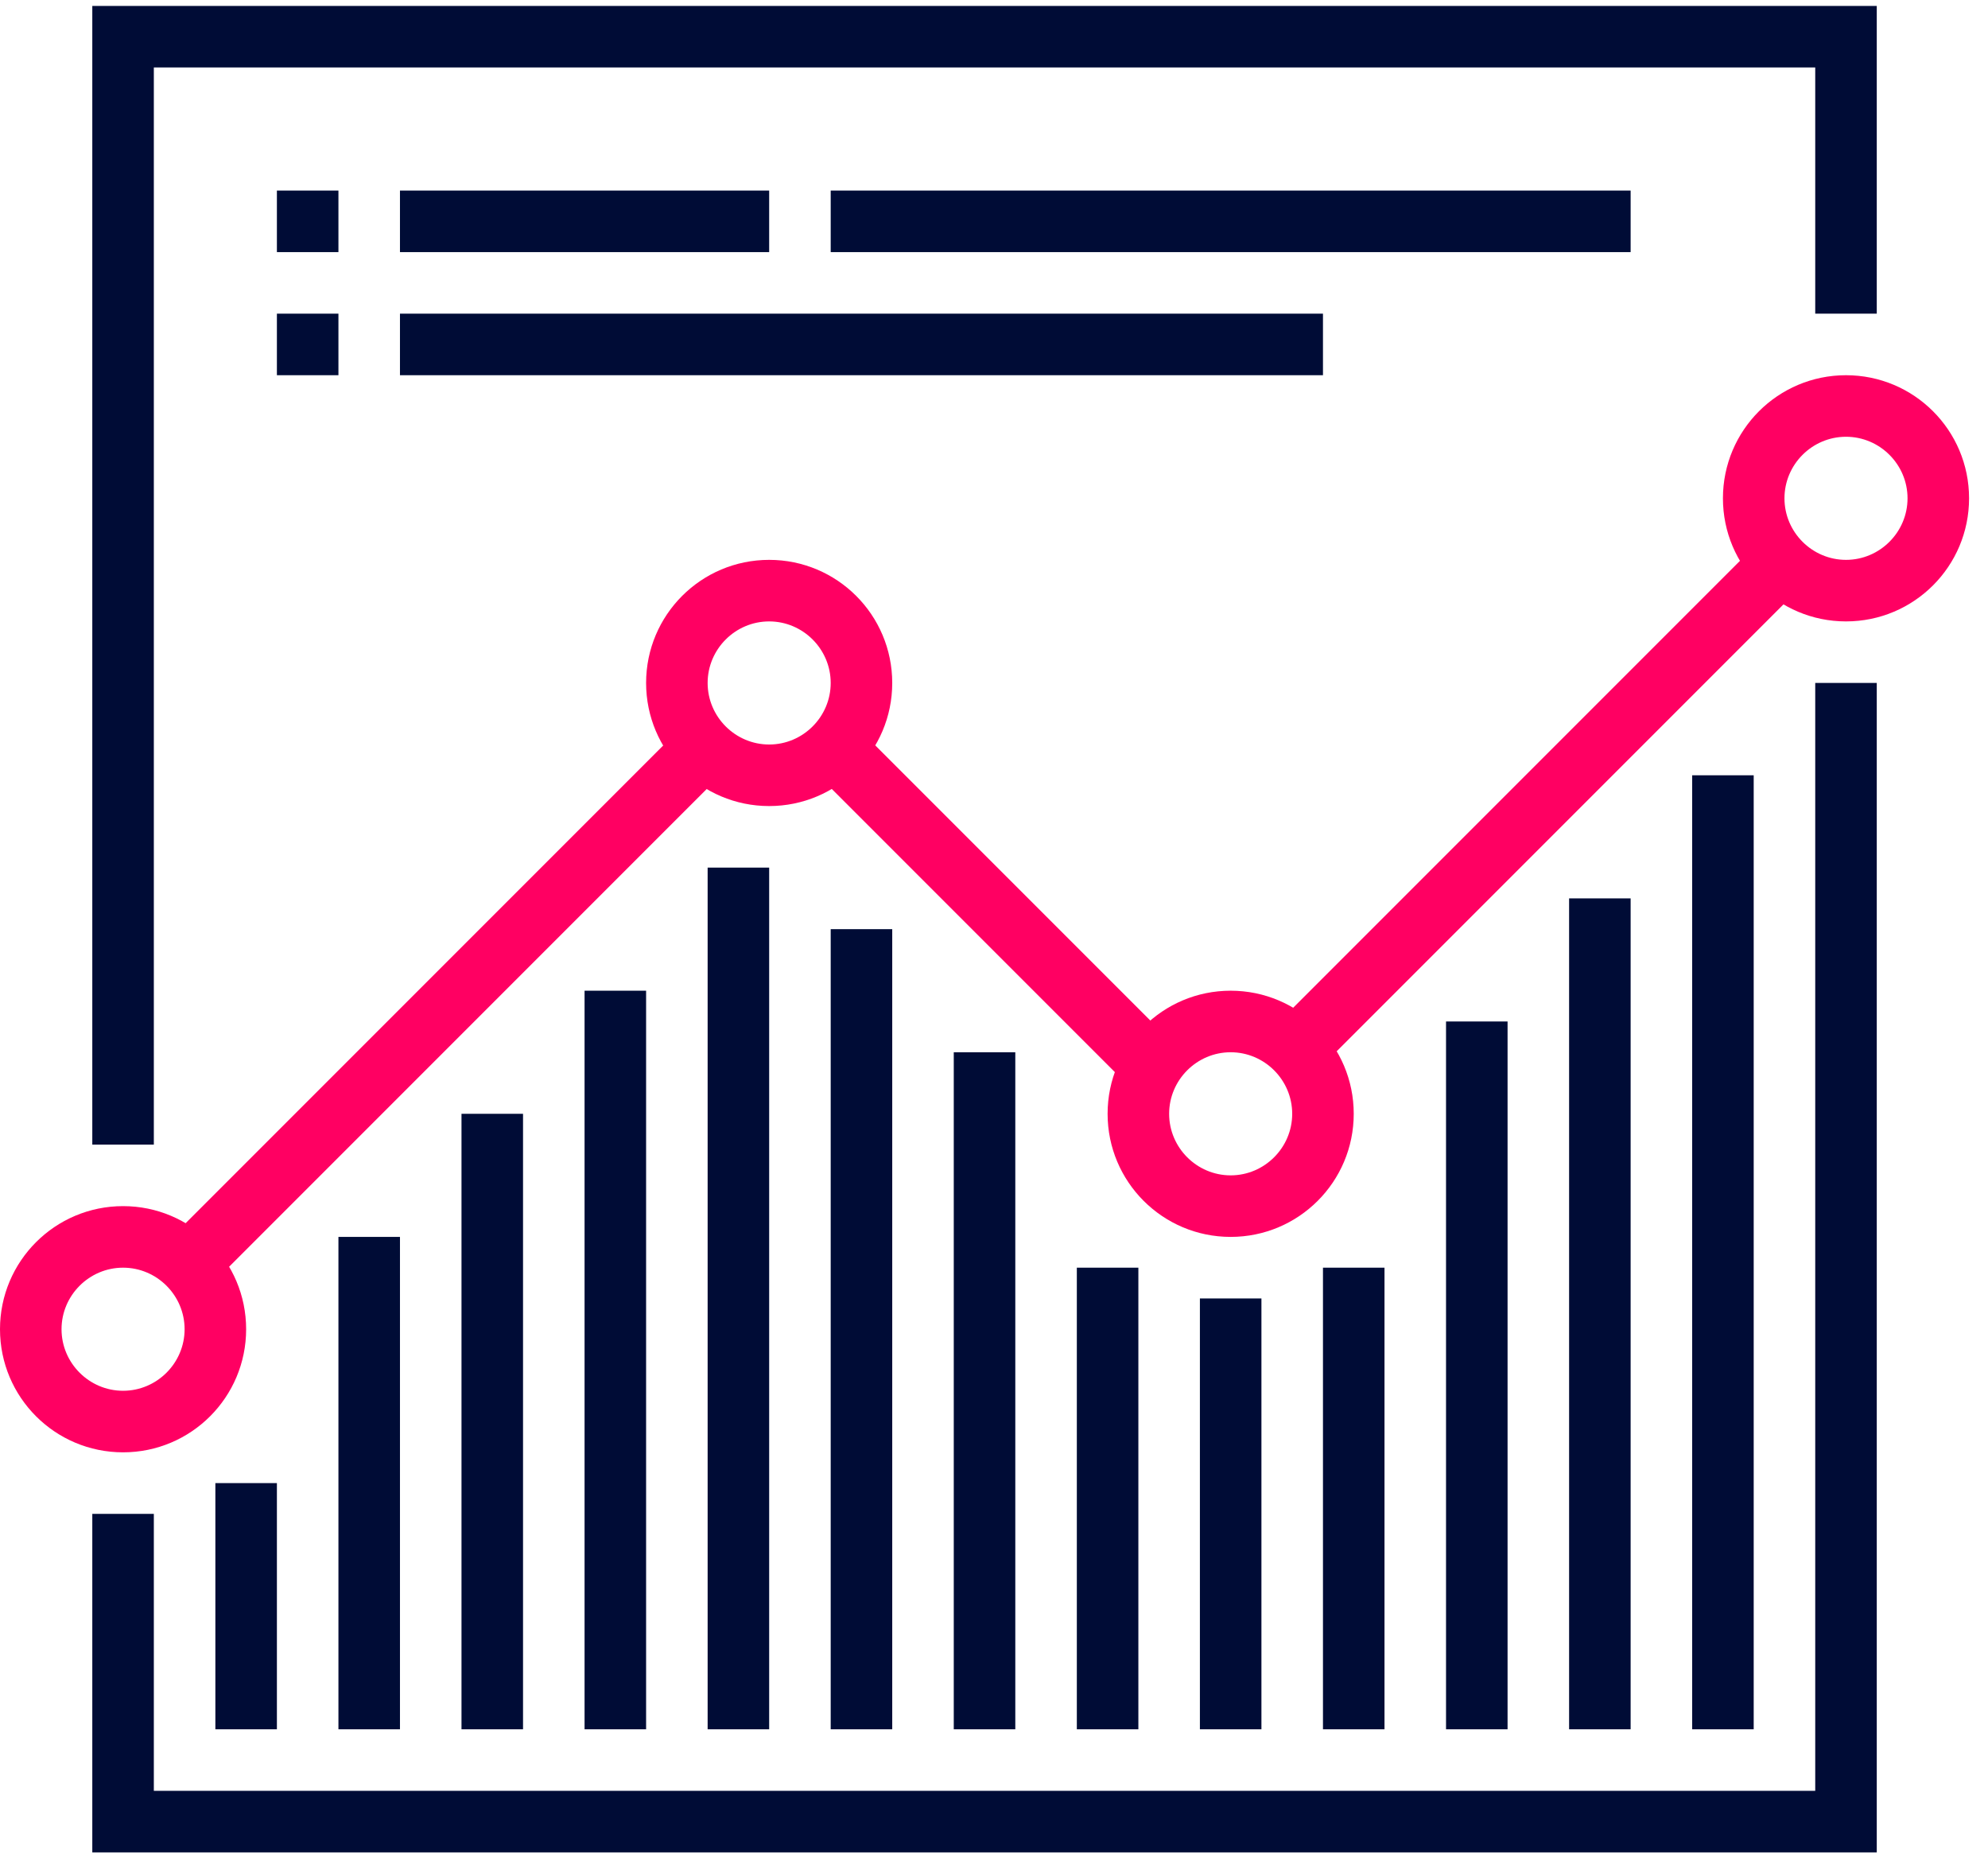
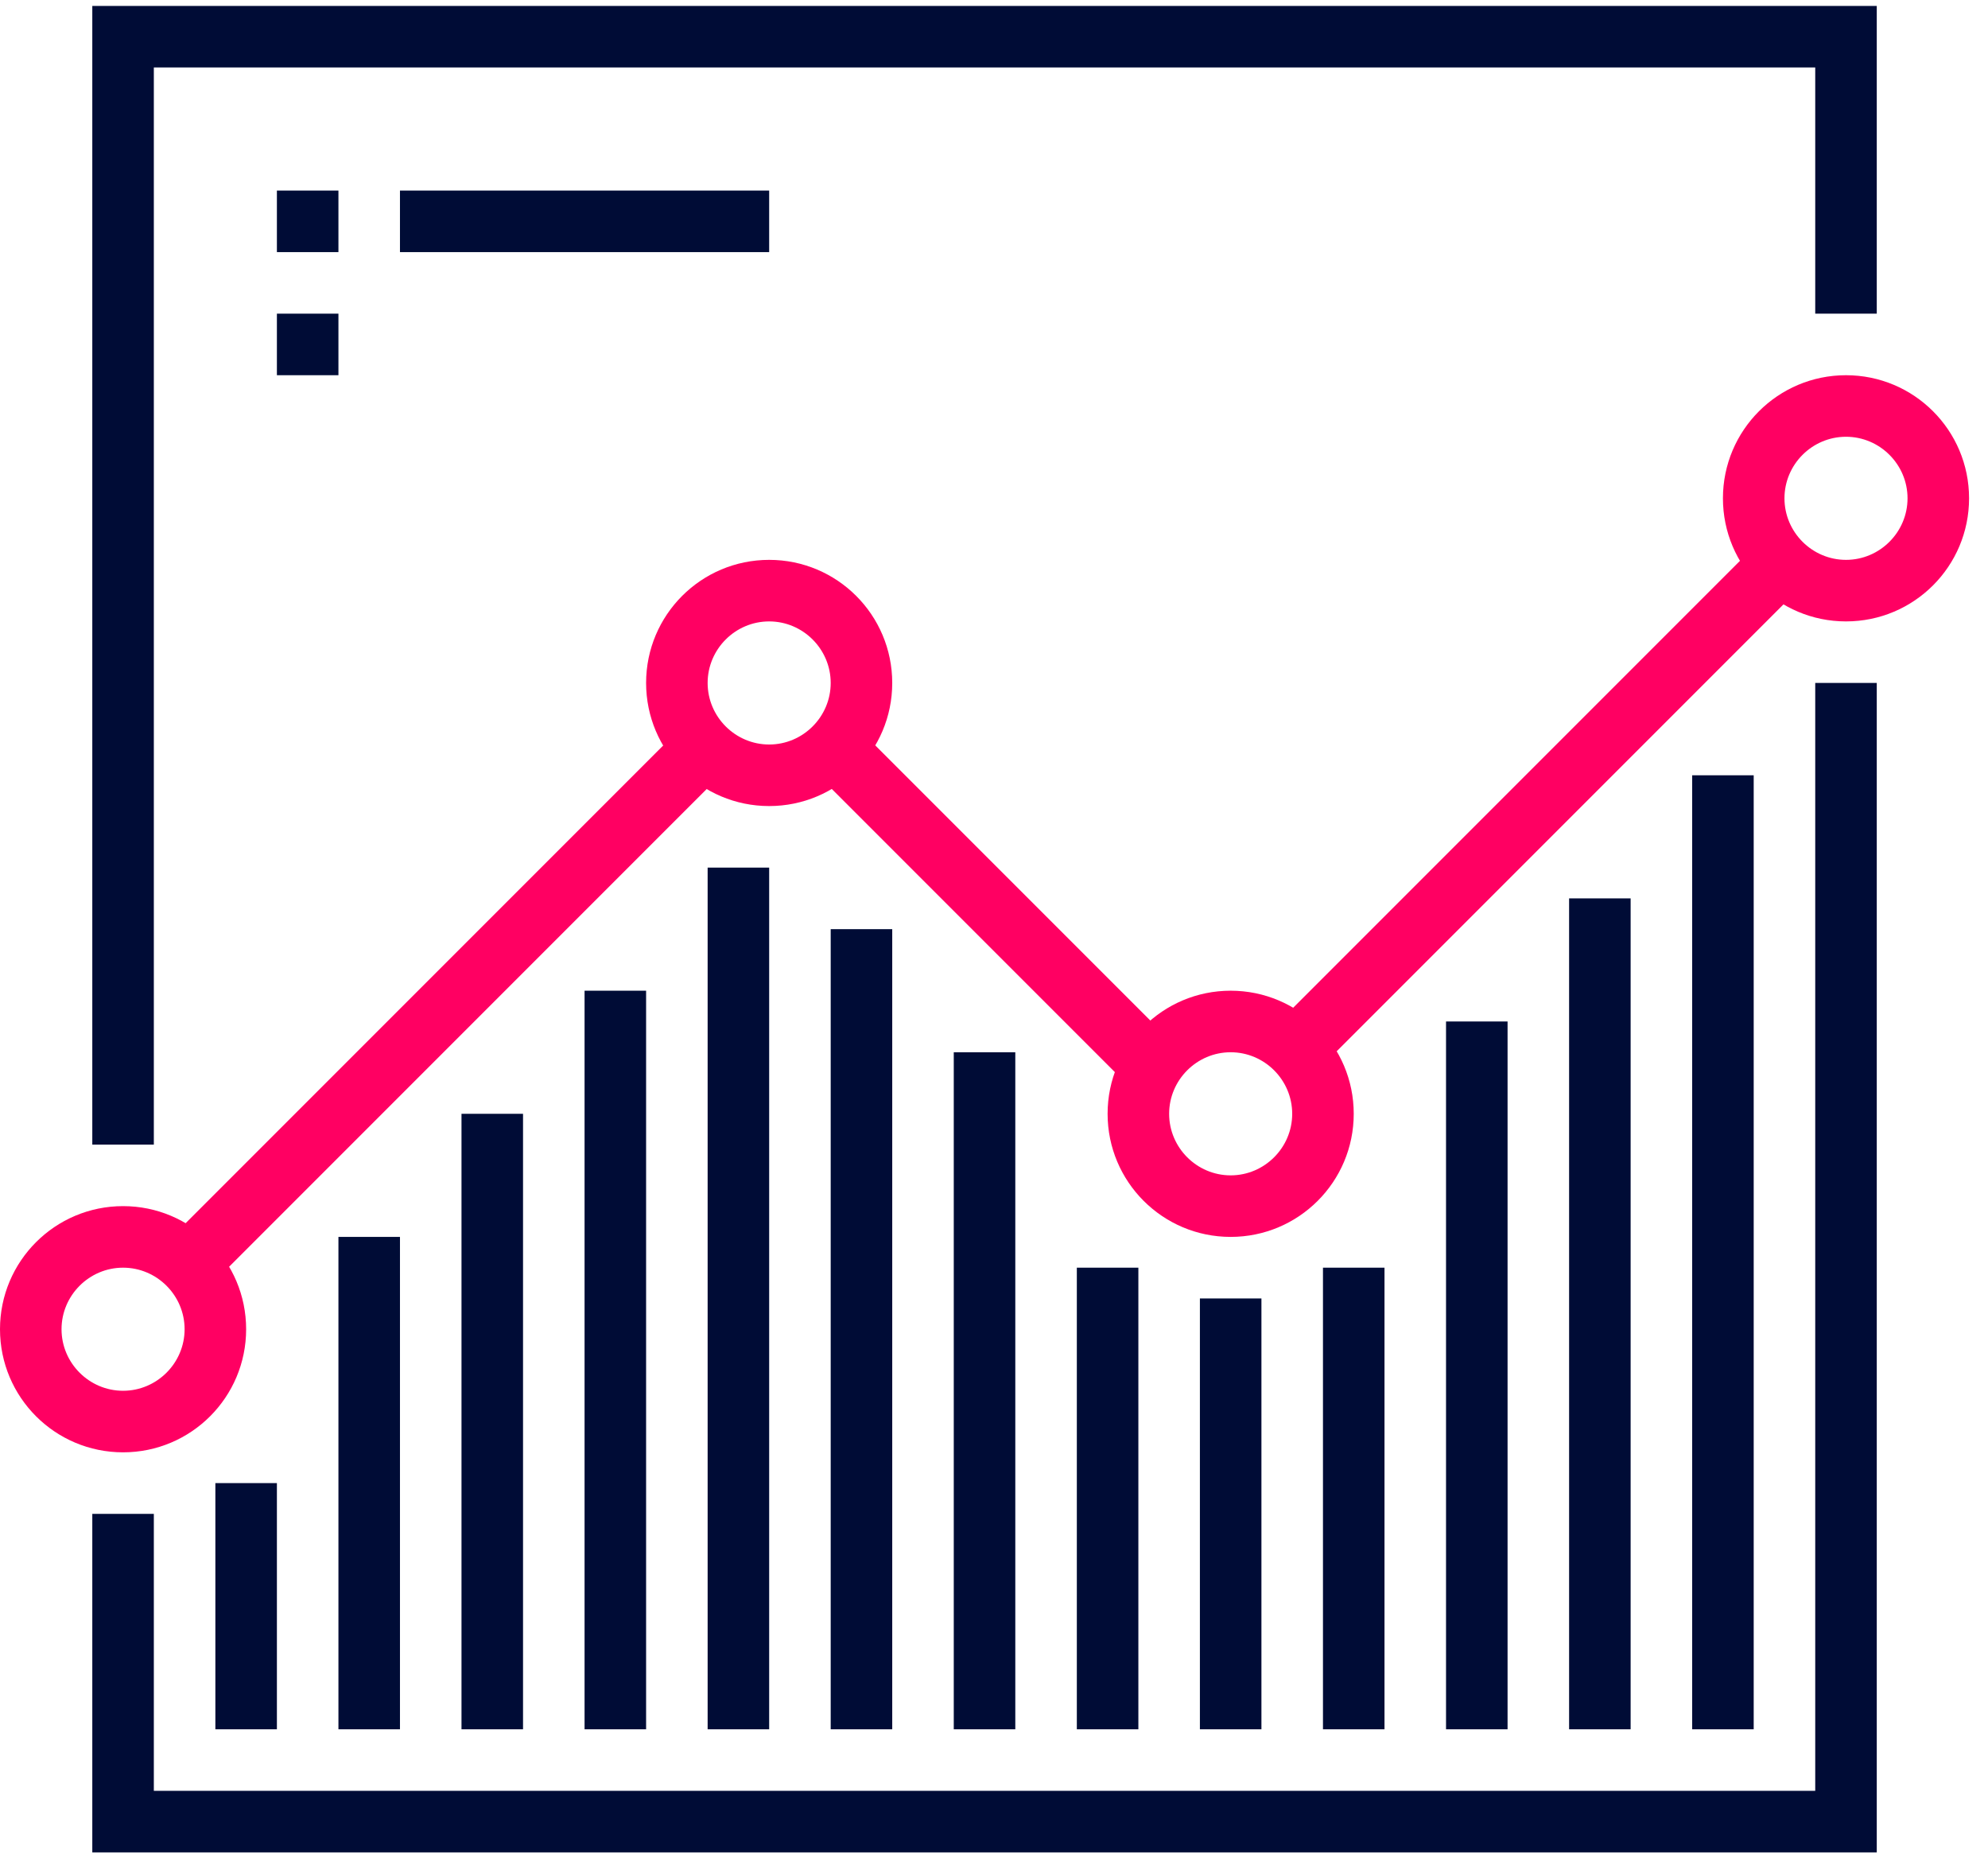
<svg xmlns="http://www.w3.org/2000/svg" width="84" height="79" viewBox="0 0 84 79" fill="none">
  <g clip-path="url(#clip0_4663_25363)">
    <path d="M79.3 78.25H3.9V63.95H6.5V75.65H76.7V28.85H79.3V78.25Z" fill="#000C36" />
    <path d="M6.5 48.35H3.9V0.25H79.3V13.25H76.7V2.85H6.5V48.35Z" fill="#000C36" />
    <path d="M74.487 22.724L53.684 43.527L55.523 45.365L76.325 24.563L74.487 22.724Z" fill="#FF0062" />
    <path d="M36.025 30.53L34.186 32.368L47.184 45.367L49.023 43.528L36.025 30.53Z" fill="#FF0062" />
    <path d="M28.985 30.529L6.887 52.627L8.725 54.466L30.824 32.367L28.985 30.529Z" fill="#FF0062" />
    <path d="M5.2 61.35C2.327 61.35 0 59.023 0 56.15C0 53.277 2.327 50.95 5.2 50.95C8.073 50.95 10.4 53.277 10.4 56.15C10.4 59.023 8.073 61.35 5.2 61.35ZM5.2 53.55C3.77 53.55 2.6 54.72 2.6 56.15C2.6 57.58 3.77 58.75 5.2 58.75C6.63 58.75 7.8 57.58 7.8 56.15C7.8 54.72 6.63 53.55 5.2 53.55Z" fill="#FF0062" />
    <path d="M32.5 34.05C29.627 34.05 27.3 31.723 27.3 28.85C27.3 25.977 29.627 23.65 32.5 23.65C35.373 23.65 37.7 25.977 37.7 28.85C37.7 31.723 35.373 34.05 32.5 34.05ZM32.5 26.25C31.07 26.25 29.9 27.42 29.9 28.85C29.9 30.28 31.07 31.45 32.5 31.45C33.93 31.45 35.1 30.28 35.1 28.85C35.1 27.42 33.93 26.25 32.5 26.25Z" fill="#FF0062" />
    <path d="M52 52.25C49.127 52.25 46.8 49.923 46.8 47.05C46.8 44.177 49.127 41.85 52 41.85C54.873 41.85 57.2 44.177 57.2 47.05C57.2 49.923 54.873 52.25 52 52.25ZM52 44.45C50.57 44.45 49.4 45.62 49.4 47.05C49.4 48.48 50.57 49.65 52 49.65C53.43 49.65 54.6 48.48 54.6 47.05C54.6 45.62 53.43 44.45 52 44.45Z" fill="#FF0062" />
    <path d="M78 26.25C75.127 26.25 72.8 23.923 72.8 21.05C72.8 18.177 75.127 15.85 78 15.85C80.873 15.85 83.2 18.177 83.2 21.05C83.2 23.923 80.873 26.25 78 26.25ZM78 18.45C76.57 18.45 75.4 19.62 75.4 21.05C75.4 22.48 76.57 23.65 78 23.65C79.43 23.65 80.6 22.48 80.6 21.05C80.6 19.62 79.43 18.45 78 18.45Z" fill="#FF0062" />
    <path d="M14.3 8.05H11.7V10.65H14.3V8.05Z" fill="#000C36" />
    <path d="M14.3 13.25H11.7V15.85H14.3V13.25Z" fill="#000C36" />
    <path d="M11.7 62.65H9.1V73.05H11.7V62.65Z" fill="#000C36" />
    <path d="M16.9 52.25H14.3V73.05H16.9V52.25Z" fill="#000C36" />
    <path d="M48.1 53.55H45.5V73.05H48.1V53.55Z" fill="#000C36" />
    <path d="M53.3 54.85H50.7V73.05H53.3V54.85Z" fill="#000C36" />
    <path d="M58.5 53.55H55.9V73.05H58.5V53.55Z" fill="#000C36" />
    <path d="M63.7 43.15H61.1V73.05H63.7V43.15Z" fill="#000C36" />
    <path d="M68.9 37.95H66.3V73.05H68.9V37.95Z" fill="#000C36" />
    <path d="M74.1 32.75H71.5V73.05H74.1V32.75Z" fill="#000C36" />
    <path d="M22.1 47.05H19.5V73.05H22.1V47.05Z" fill="#000C36" />
    <path d="M27.3 41.85H24.7V73.05H27.3V41.85Z" fill="#000C36" />
    <path d="M42.9 44.45H40.3V73.05H42.9V44.45Z" fill="#000C36" />
    <path d="M37.7 39.25H35.1V73.05H37.7V39.25Z" fill="#000C36" />
    <path d="M32.5 36.65H29.9V73.05H32.5V36.65Z" fill="#000C36" />
-     <path d="M68.9 8.05H35.1V10.65H68.9V8.05Z" fill="#000C36" />
    <path d="M32.5 8.05H16.9V10.65H32.5V8.05Z" fill="#000C36" />
-     <path d="M55.9 13.25H16.9V15.85H55.9V13.25Z" fill="#000C36" />
+     <path d="M55.9 13.25V15.85H55.9V13.25Z" fill="#000C36" />
  </g>
  <defs>
    <clipPath id="clip0_4663_25363">
      <rect width="83.2" height="78" fill="white" transform="translate(0 0.25)" />
    </clipPath>
  </defs>
</svg>